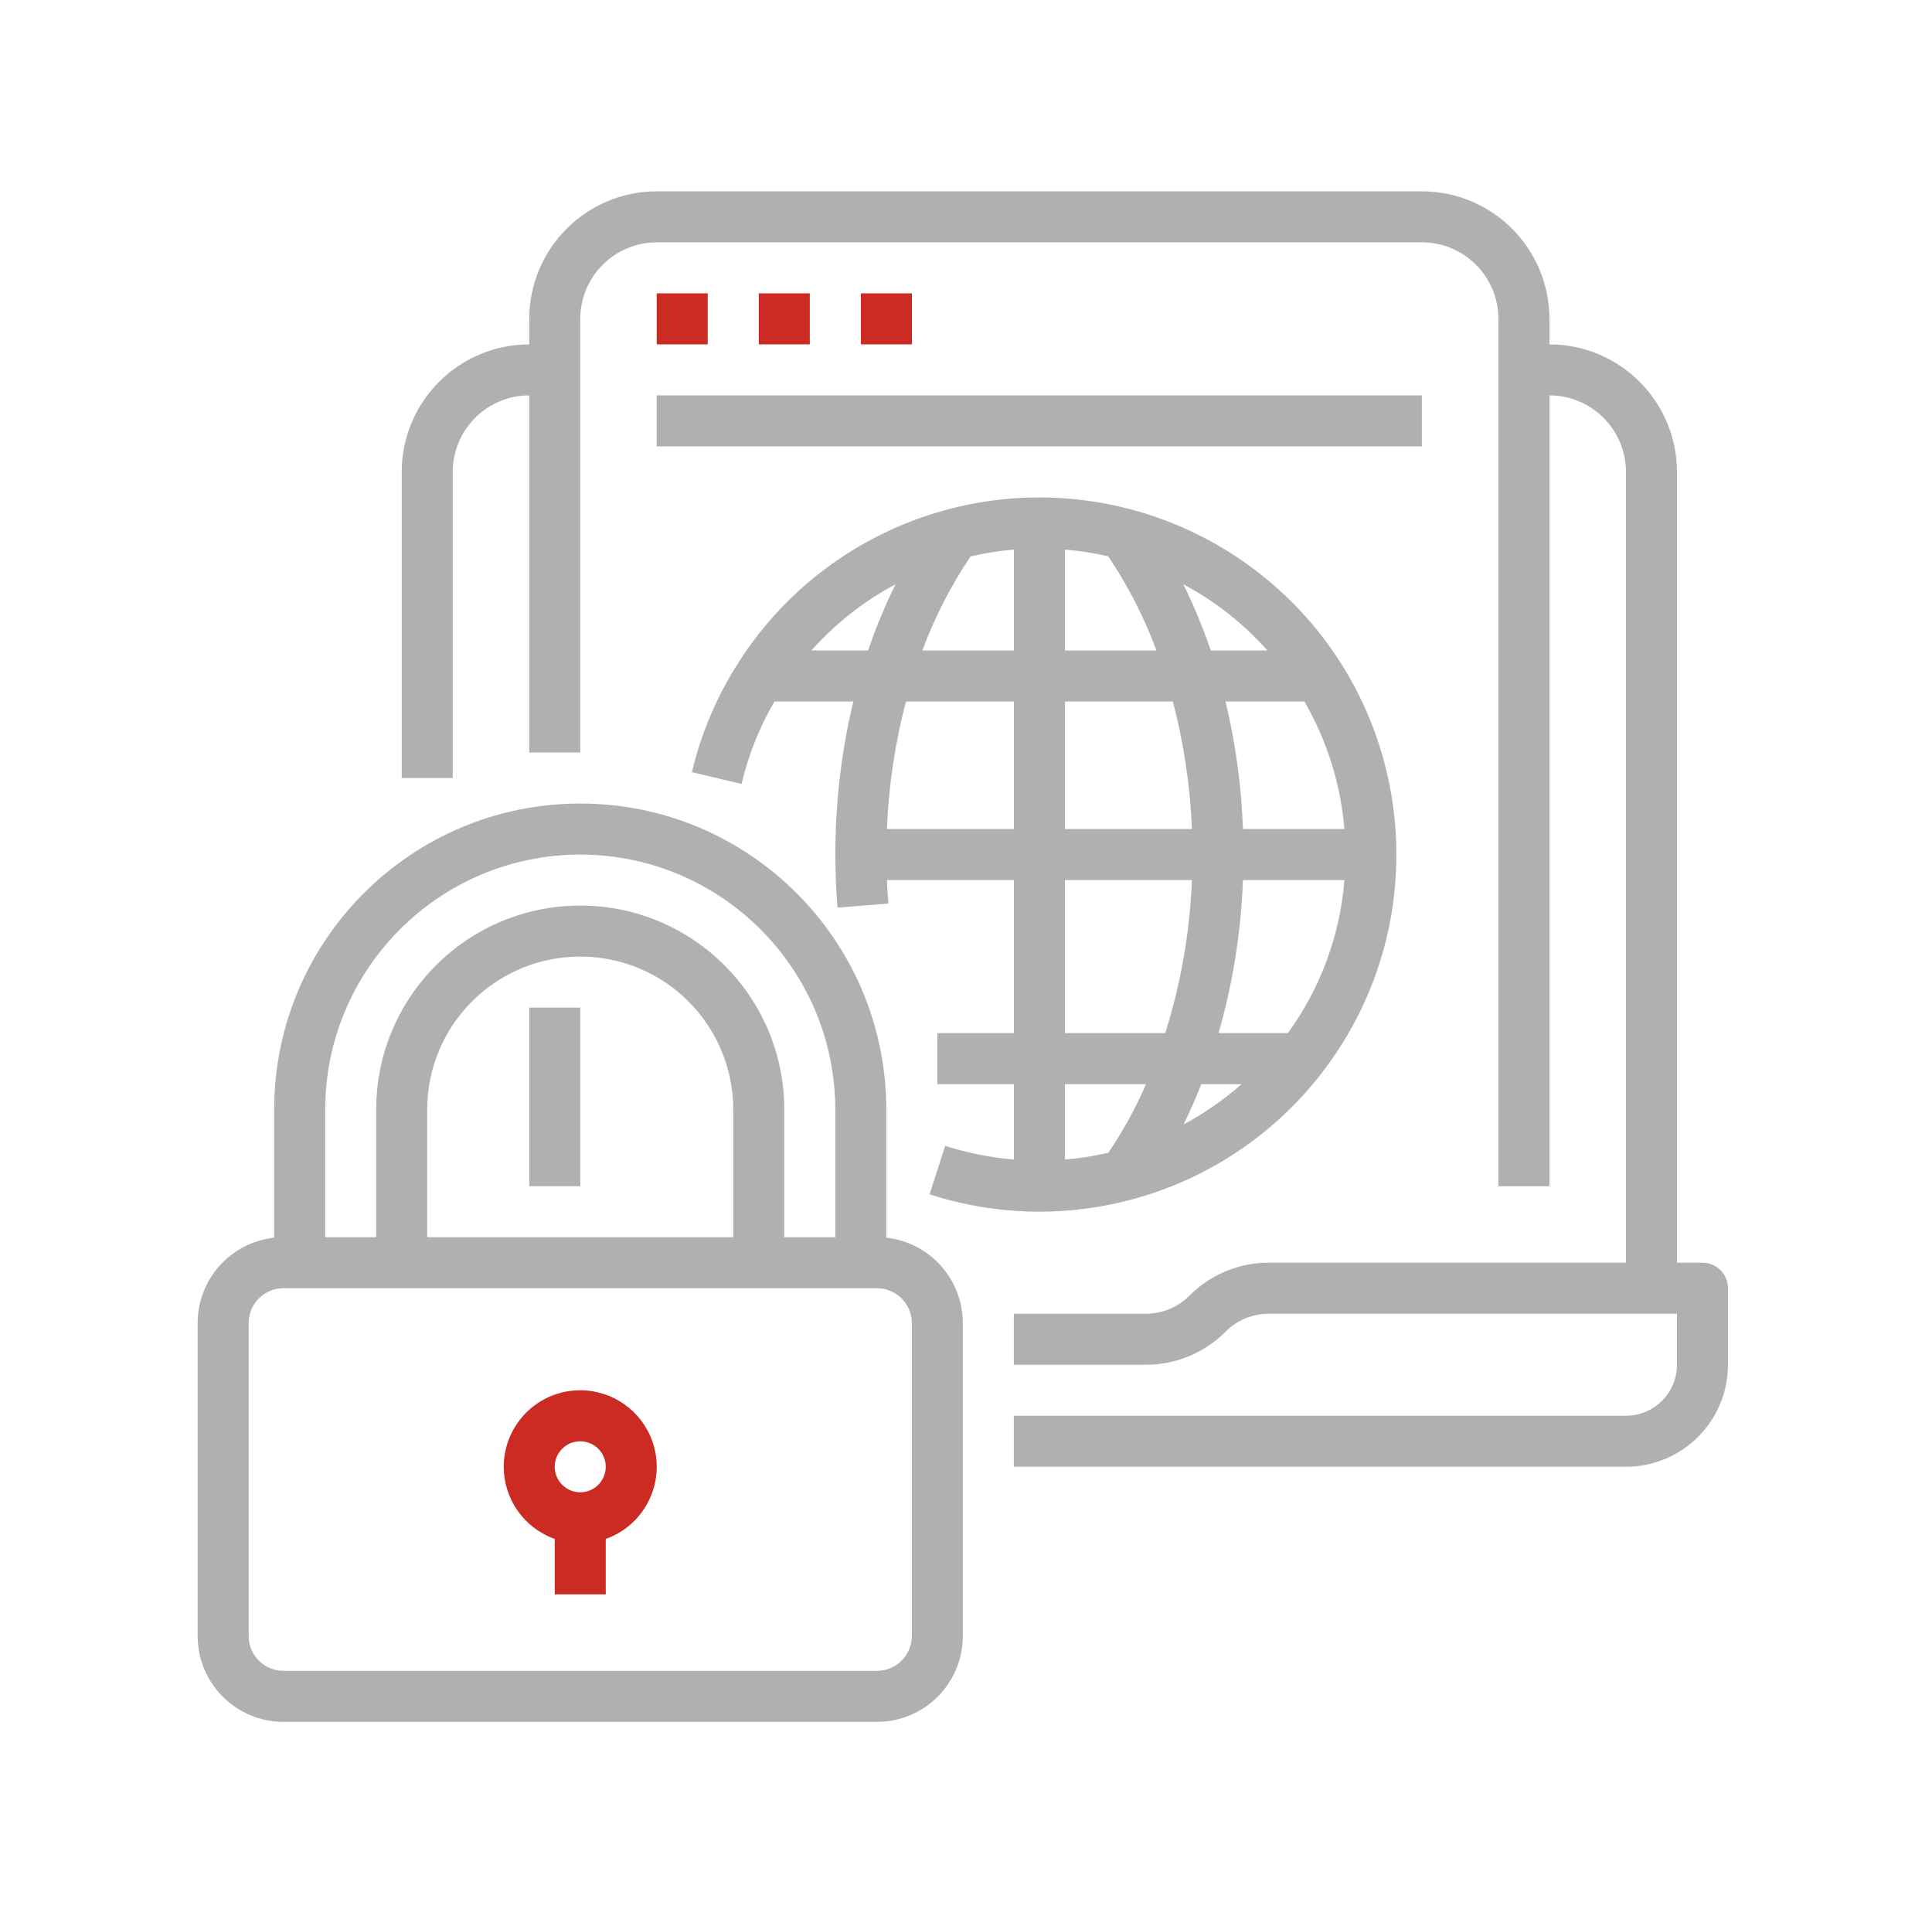
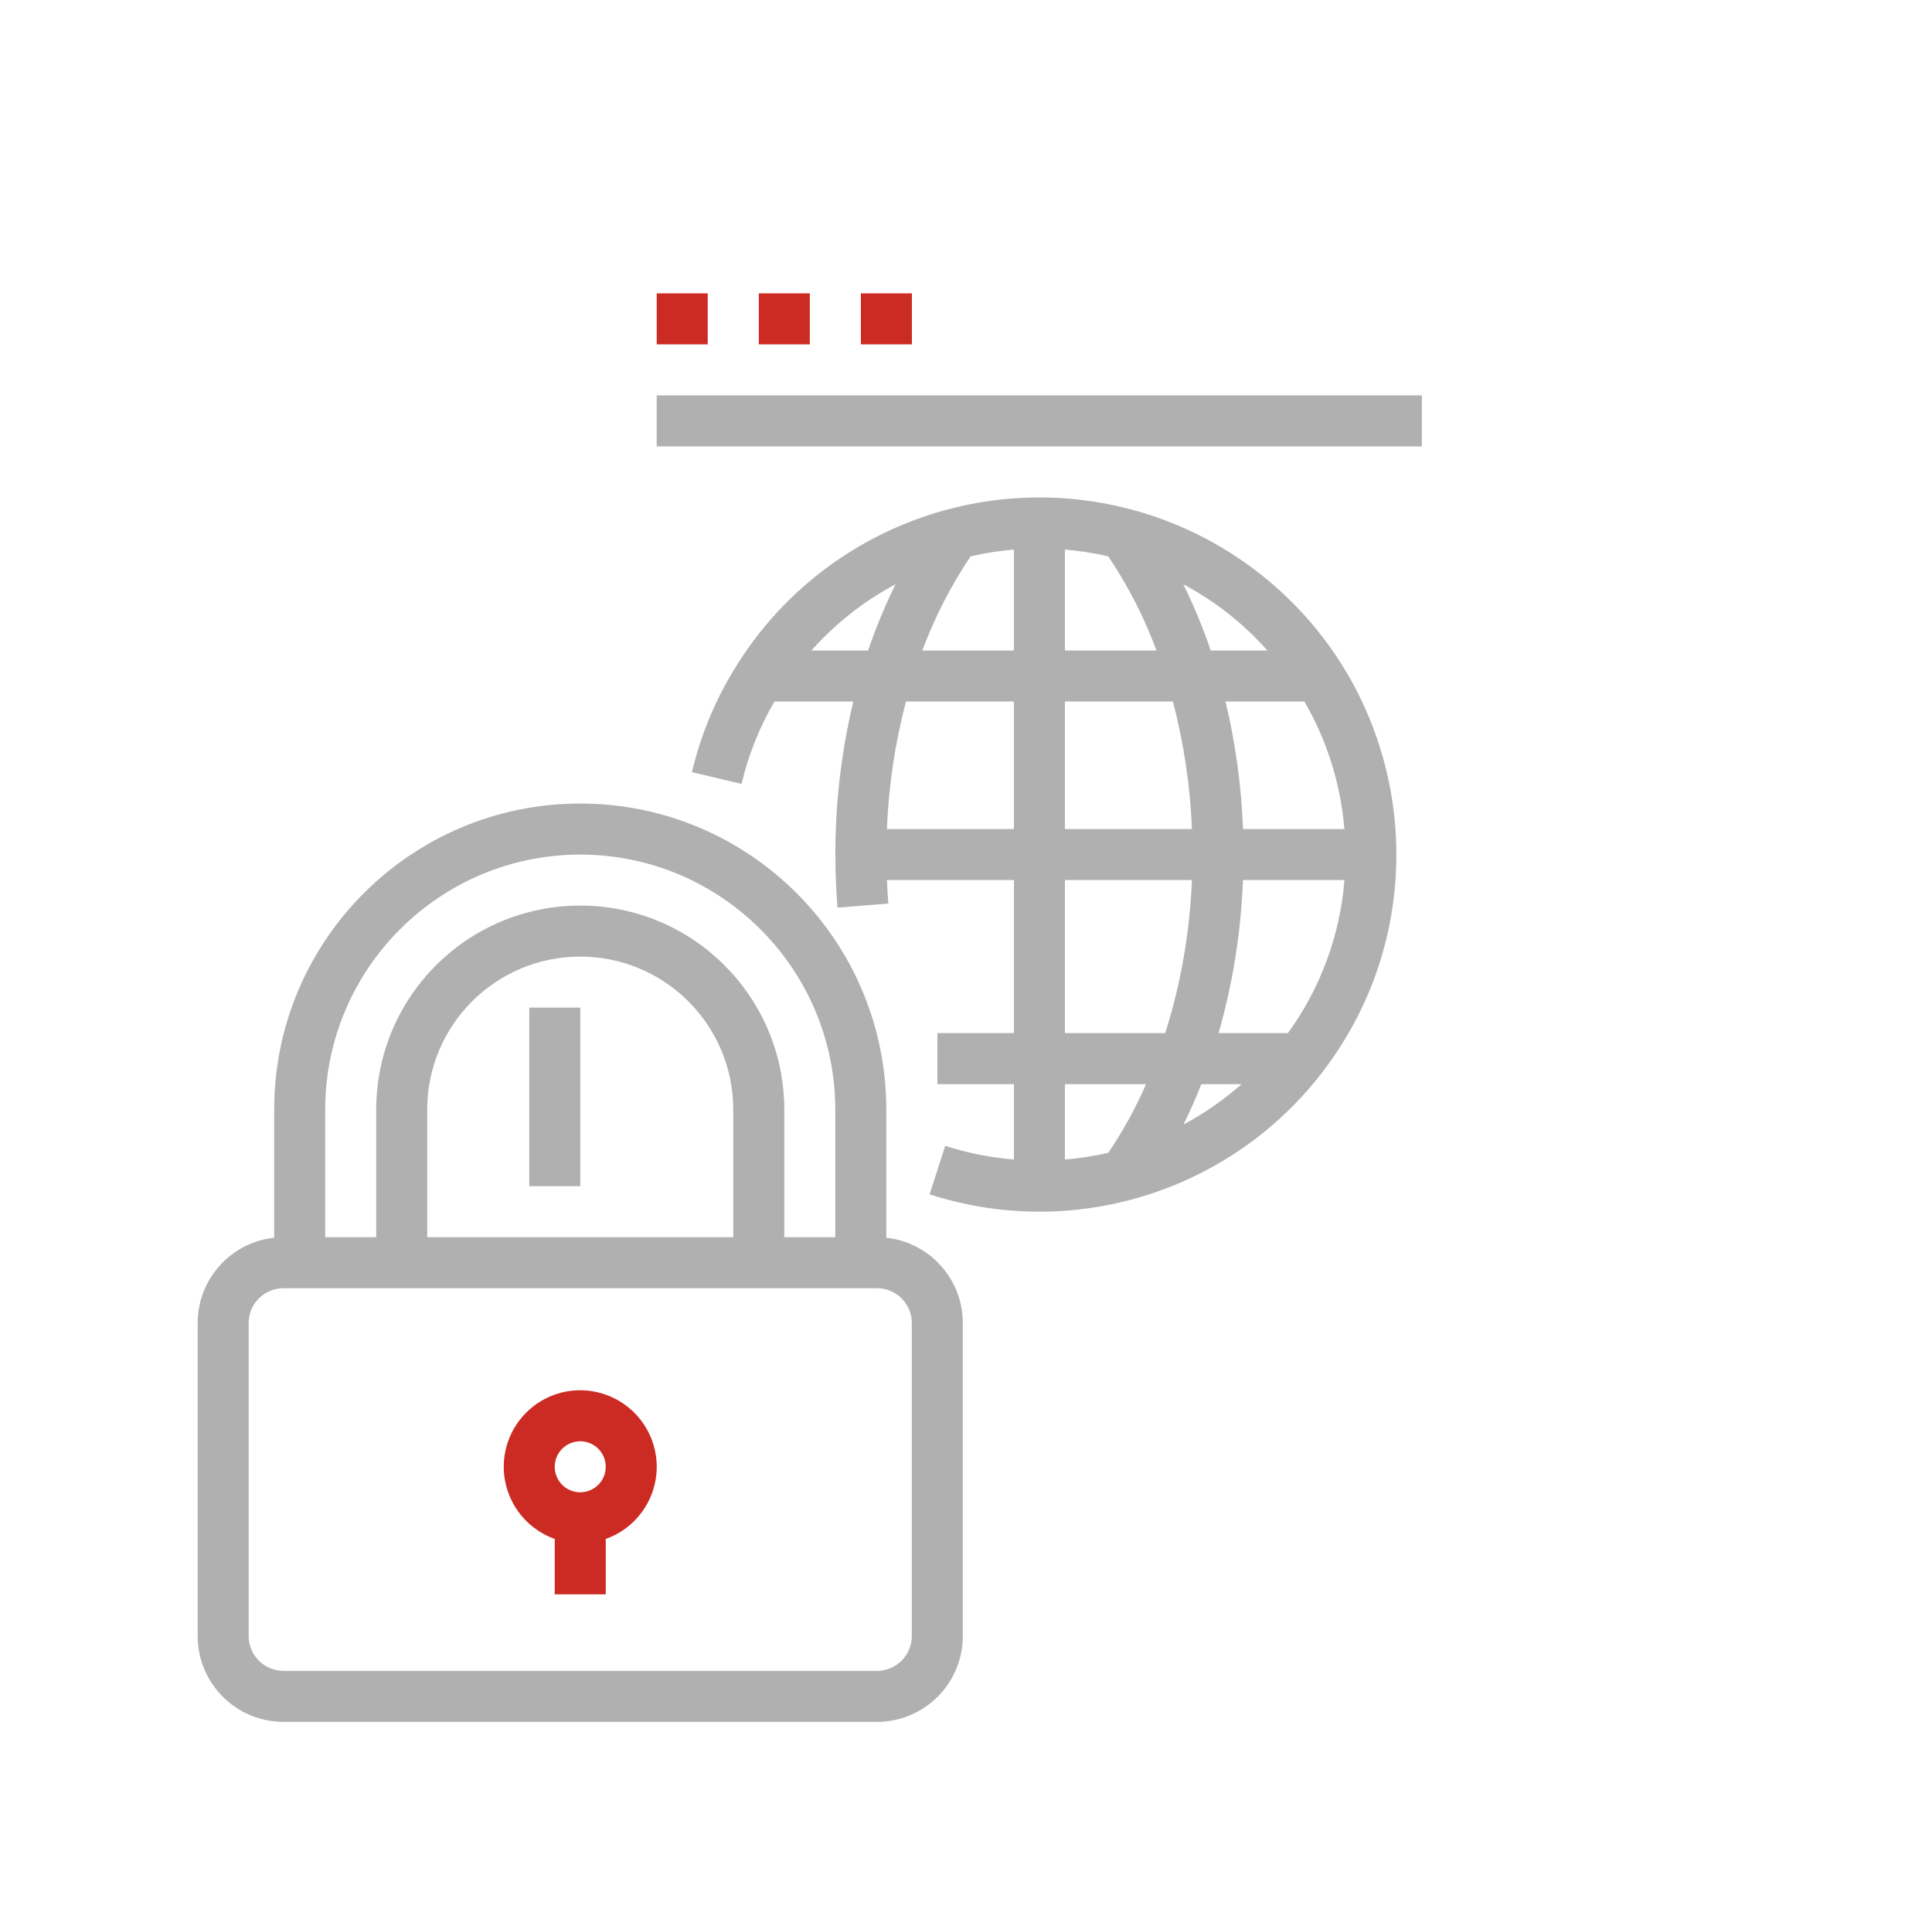
<svg xmlns="http://www.w3.org/2000/svg" width="101" height="100" viewBox="0 0 101 100" fill="none">
  <g clip-path="url(#clip0_453_8860)">
-     <path d="M89.001 66H87.668V24.667C87.663 20.986 84.681 18.004 81.001 18V16.667C80.997 12.986 78.014 10.004 74.334 10H34.334C30.654 10.004 27.672 12.986 27.668 16.667V18C23.988 18.004 21.005 20.986 21.001 24.667V40.667H23.668V24.667C23.67 22.459 25.459 20.669 27.668 20.667V39.333H30.334V16.667C30.337 14.459 32.126 12.669 34.334 12.667H74.334C76.543 12.669 78.332 14.459 78.334 16.667V62H81.001V20.667C83.209 20.669 84.999 22.459 85.001 24.667V66H66.334C64.774 65.996 63.278 66.617 62.178 67.724C61.573 68.331 60.751 68.67 59.894 68.667H53.001V71.333H59.894C61.459 71.339 62.96 70.718 64.064 69.609C64.664 69.005 65.482 68.665 66.334 68.667H87.668V71.333C87.666 72.805 86.473 73.998 85.001 74H53.001V76.667H85.001C87.945 76.663 90.331 74.278 90.334 71.333V67.333C90.334 66.597 89.737 66 89.001 66Z" fill="#B1B0B0" />
    <path d="M27.669 52.667H30.336V62H27.669V52.667Z" fill="#B1B0B0" />
    <path d="M34.331 15.333H36.998V17.999H34.331V15.333Z" fill="#CC2B24" />
    <path d="M39.668 15.333H42.335V17.999H39.668V15.333Z" fill="#CC2B24" />
    <path d="M45.005 15.333H47.672V17.999H45.005V15.333Z" fill="#CC2B24" />
-     <path d="M34.331 20.666H74.331V23.333H34.331V20.666Z" fill="#B1B0B0" />
+     <path d="M34.331 20.666H74.331V23.333H34.331Z" fill="#B1B0B0" />
    <path d="M50.258 60.136C49.976 60.063 49.691 59.981 49.412 59.891L48.597 62.43C48.925 62.535 49.26 62.632 49.584 62.716C56.797 64.617 64.45 62.038 69.04 56.158C75.387 48.036 73.949 36.307 65.828 29.96C63.832 28.4 61.541 27.263 59.092 26.618C51.255 24.553 42.981 27.783 38.617 34.612C37.481 36.375 36.654 38.319 36.172 40.36L38.767 40.974C39.124 39.461 39.703 38.01 40.486 36.667H44.61C43.982 39.287 43.667 41.972 43.672 44.667C43.672 45.59 43.709 46.523 43.782 47.44L46.44 47.227C46.408 46.821 46.383 46.41 46.366 46H53.005V54H49.005V56.667H53.005V60.607C52.077 60.53 51.158 60.373 50.258 60.136ZM64.908 56.667C63.981 57.484 62.963 58.191 61.873 58.775C62.209 58.092 62.52 57.391 62.801 56.667H64.908ZM67.327 54H63.703C64.45 51.395 64.878 48.708 64.978 46H70.284C70.055 48.888 69.031 51.657 67.327 54ZM50.74 29.079C51.485 28.907 52.242 28.789 53.005 28.726V34H48.217C48.862 32.266 49.709 30.615 50.74 29.079ZM55.672 28.727C56.434 28.79 57.191 28.907 57.937 29.079C58.968 30.615 59.815 32.266 60.459 34H55.672V28.727ZM61.315 36.667C61.888 38.846 62.221 41.082 62.31 43.333H55.672V36.667H61.315ZM70.282 43.333H64.98C64.898 41.086 64.592 38.853 64.067 36.667H68.19C69.374 38.706 70.088 40.983 70.281 43.333H70.282ZM66.258 34H63.293C62.892 32.817 62.414 31.661 61.861 30.54C63.52 31.423 65.008 32.595 66.257 34H66.258ZM46.815 30.54C46.263 31.661 45.785 32.817 45.383 34H42.419C43.667 32.595 45.156 31.423 46.815 30.54ZM46.366 43.333C46.455 41.082 46.788 38.846 47.361 36.667H53.005V43.333H46.366ZM55.672 46H62.31C62.203 48.717 61.734 51.407 60.915 54H55.672V46ZM59.913 56.667C59.367 57.921 58.707 59.121 57.94 60.254C57.193 60.426 56.435 60.544 55.672 60.607V56.667H59.913Z" fill="#B1B0B0" />
    <path d="M46.333 64.693V58C46.333 49.164 39.17 42 30.333 42C21.497 42 14.333 49.164 14.333 58V64.693C12.059 64.943 10.336 66.862 10.333 69.15V85.517C10.336 87.992 12.342 89.997 14.817 90H45.85C48.325 89.997 50.33 87.992 50.333 85.517V69.15C50.33 66.862 48.607 64.943 46.333 64.693ZM30.333 44.667C37.694 44.675 43.658 50.64 43.667 58V64.667H41V58C41 52.109 36.224 47.334 30.333 47.334C24.442 47.334 19.667 52.109 19.667 58V64.667H17V58C17.008 50.64 22.973 44.675 30.333 44.667ZM38.333 64.667H22.333V58C22.333 53.582 25.915 50 30.333 50C34.752 50 38.333 53.582 38.333 58V64.667ZM47.667 85.517C47.665 86.52 46.853 87.332 45.85 87.334H14.817C13.814 87.332 13.001 86.52 13 85.517V69.15C13.001 68.147 13.814 67.335 14.817 67.334H45.85C46.853 67.335 47.665 68.147 47.667 69.15V85.517Z" fill="#B1B0B0" />
    <path d="M30.333 72.667C28.124 72.668 26.334 74.46 26.335 76.669C26.336 78.362 27.403 79.872 29 80.438V83.334H31.667V80.438C33.749 79.7 34.84 77.415 34.102 75.332C33.537 73.735 32.027 72.668 30.333 72.667ZM30.333 78C29.597 78 29 77.403 29 76.667C29 75.931 29.597 75.334 30.333 75.334C31.07 75.334 31.667 75.931 31.667 76.667C31.666 77.403 31.069 77.999 30.333 78Z" fill="#CC2B24" />
  </g>
  <defs>
    <clipPath id="clip0_453_8860">
      <rect width="80" height="80" fill="white" transform="translate(10.333 10)" />
    </clipPath>
  </defs>
</svg>